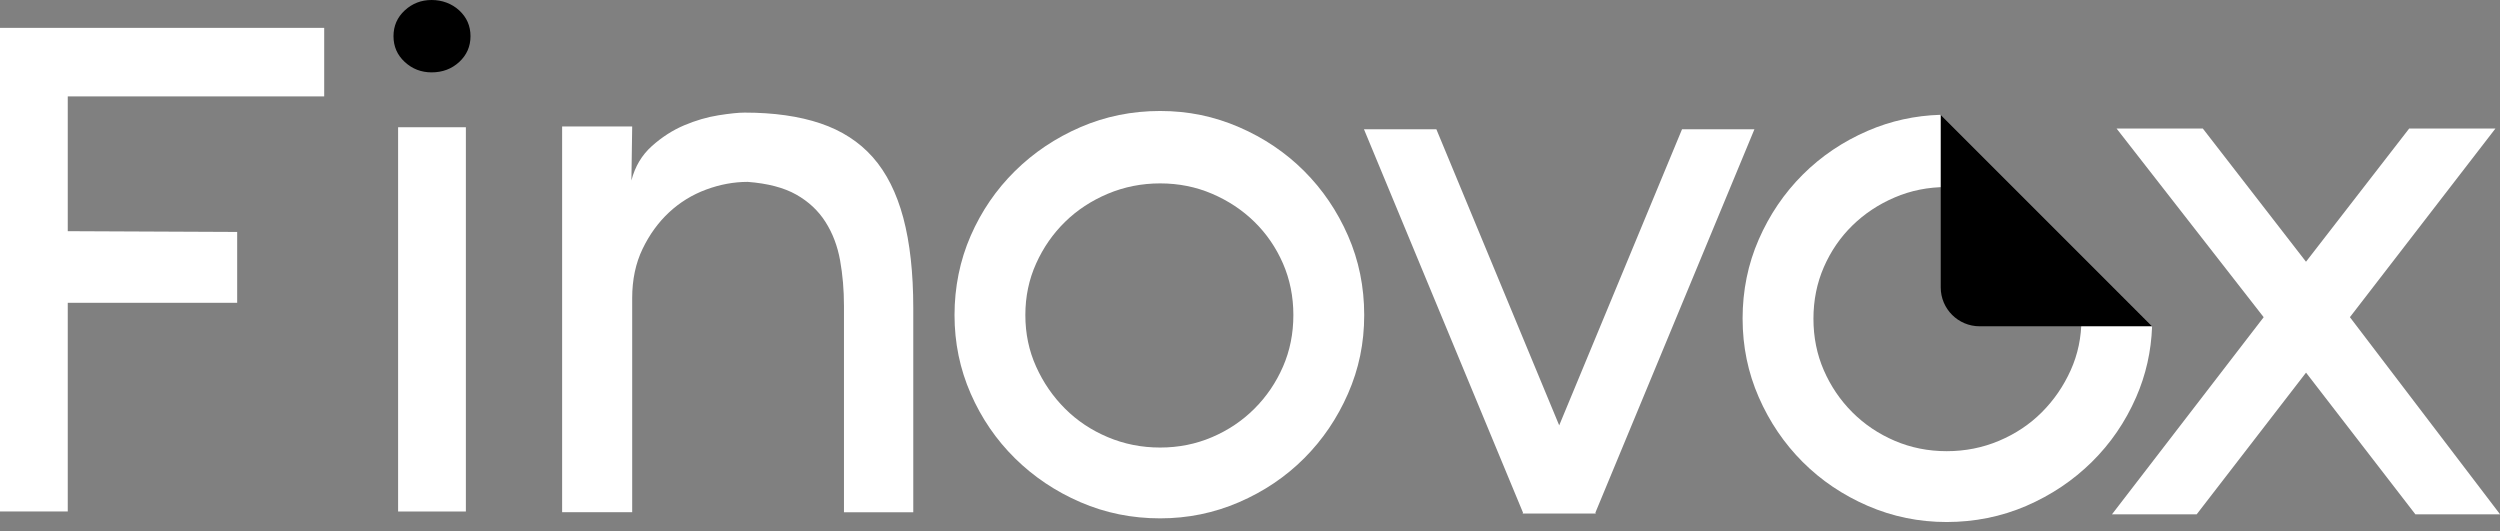
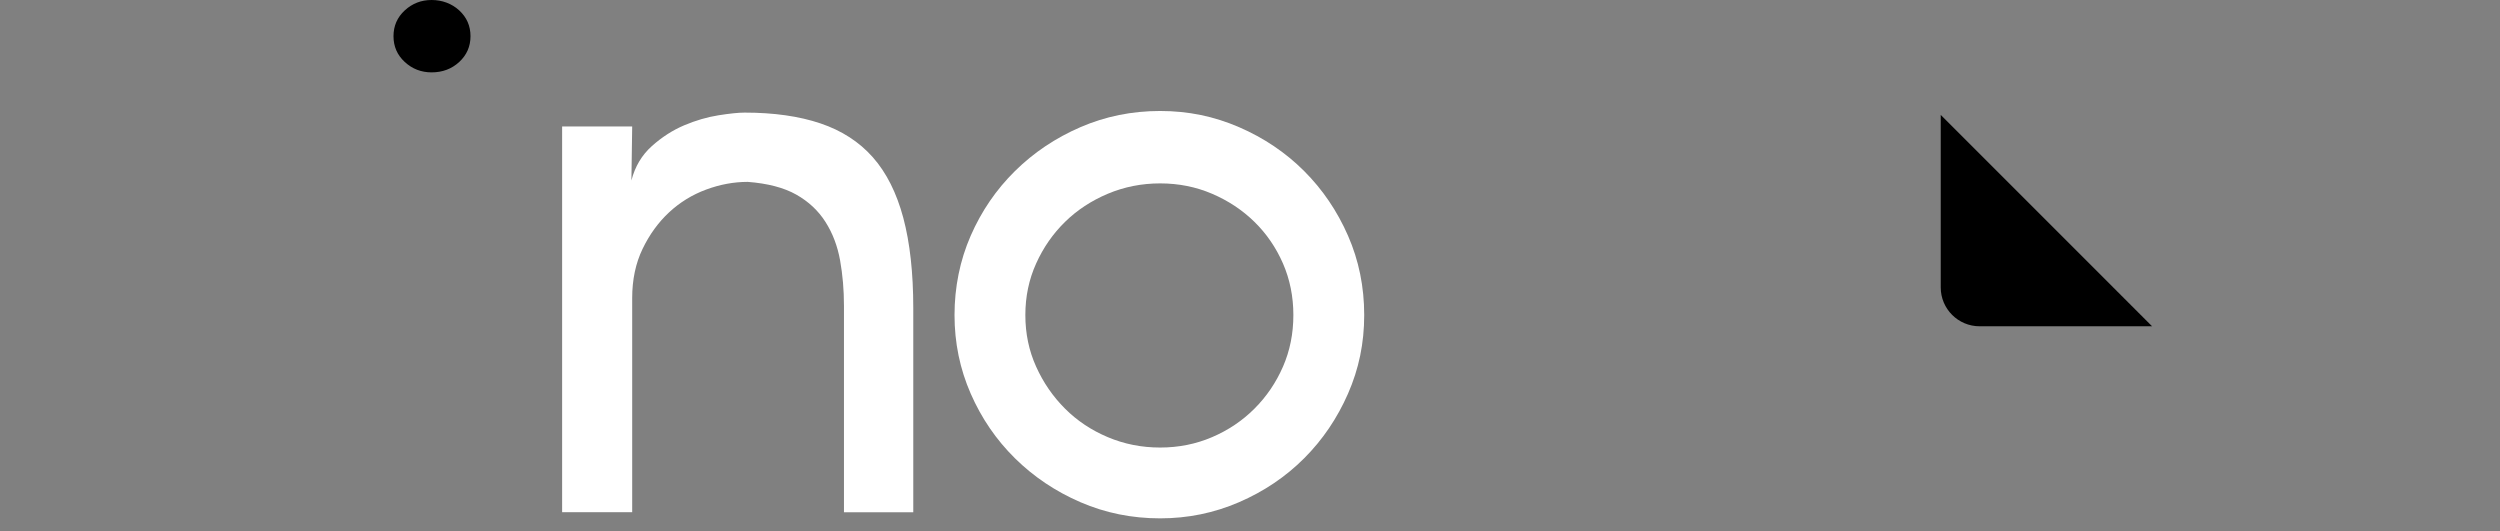
<svg xmlns="http://www.w3.org/2000/svg" width="193" height="41" viewBox="0 0 193 41" fill="none">
  <rect x="0" y="0" width="193" height="41" fill="#808080" stroke="none" />
-   <path d="M0 39.488V2.153H25.028V7.444H5.231V17.847L18.31 17.906V23.375H5.231V39.486H0V39.488Z" fill="white" style="fill:white;fill-opacity:1;" />
-   <path d="M35.965 39.488H30.734V9.823H35.965V39.488Z" fill="white" style="fill:white;fill-opacity:1;" />
-   <path d="M174.754 24.486L163.399 9.922H170.057L178.023 20.206L185.989 9.922H192.648L181.413 24.486L193.006 39.705H186.467L178.026 28.767L169.584 39.705H163.045L174.757 24.486H174.755H174.754Z" fill="white" style="fill:white;fill-opacity:1;" />
  <path d="M48.747 13.925C49.024 12.855 49.549 11.972 50.322 11.28C51.095 10.587 51.928 10.052 52.818 9.674C53.711 9.297 54.591 9.04 55.463 8.901C56.335 8.763 57.009 8.693 57.484 8.693C59.742 8.693 61.694 8.971 63.34 9.526C64.985 10.081 66.332 10.953 67.383 12.141C68.433 13.329 69.216 14.887 69.732 16.808C70.246 18.731 70.505 21.059 70.505 23.792V39.546H65.154V23.613C65.154 22.386 65.054 21.216 64.856 20.106C64.658 18.997 64.281 18.006 63.726 17.133C63.17 16.261 62.419 15.557 61.468 15.022C60.517 14.486 59.268 14.159 57.723 14.041C56.653 14.041 55.583 14.239 54.512 14.636C53.442 15.032 52.491 15.616 51.658 16.389C50.825 17.163 50.143 18.103 49.607 19.213C49.072 20.323 48.805 21.591 48.805 23.018V39.544H43.396V9.763H48.805L48.745 13.925H48.747Z" fill="white" style="fill:white;fill-opacity:1;" />
-   <path d="M123.194 39.646H117.605L105.299 9.981H110.888L123.194 39.646ZM123.135 39.646H117.546L129.852 9.981H135.441L123.135 39.646Z" fill="white" style="fill:white;fill-opacity:1;" />
  <path d="M33.32 5.587C32.519 5.587 31.829 5.32 31.248 4.785C30.667 4.25 30.378 3.587 30.378 2.794C30.378 2 30.668 1.338 31.248 0.802C31.83 0.267 32.52 0 33.32 0C34.12 0 34.87 0.268 35.451 0.802C36.032 1.338 36.323 2 36.323 2.794C36.323 3.587 36.031 4.25 35.451 4.785C34.87 5.321 34.16 5.587 33.32 5.587Z" fill="#A5DEAB" style="fill:#A5DEAB;fill:color(display-p3 0.647 0.871 0.671);fill-opacity:1;" />
-   <path d="M134.529 24.606C134.529 26.746 134.945 28.767 135.778 30.669C136.61 32.572 137.74 34.236 139.166 35.663C140.593 37.09 142.268 38.219 144.19 39.052C146.113 39.884 148.143 40.3 150.284 40.3C152.425 40.3 154.516 39.884 156.437 39.052C158.36 38.219 160.044 37.089 161.49 35.663C162.937 34.236 164.076 32.572 164.908 30.669C165.661 28.948 166.071 27.127 166.141 25.209L149.795 8.863C147.834 8.922 145.966 9.331 144.189 10.1C142.267 10.932 140.593 12.062 139.165 13.488C137.738 14.915 136.609 16.579 135.777 18.482C134.944 20.384 134.528 22.426 134.528 24.606H134.529ZM139.998 24.606C139.998 23.179 140.266 21.851 140.8 20.623C141.336 19.395 142.069 18.324 143.001 17.412C143.932 16.5 145.021 15.776 146.271 15.242C147.519 14.706 148.857 14.44 150.284 14.44C151.711 14.44 153.058 14.707 154.327 15.242C155.596 15.777 156.696 16.5 157.626 17.412C158.558 18.324 159.302 19.393 159.855 20.623C160.411 21.851 160.688 23.179 160.688 24.606C160.688 26.033 160.411 27.36 159.855 28.589C159.301 29.817 158.558 30.897 157.626 31.829C156.696 32.76 155.596 33.493 154.327 34.029C153.06 34.564 151.712 34.831 150.284 34.831C148.856 34.831 147.52 34.563 146.271 34.029C145.022 33.493 143.933 32.761 143.001 31.829C142.07 30.898 141.336 29.818 140.8 28.589C140.265 27.361 139.998 26.033 139.998 24.606Z" fill="white" style="fill:white;fill-opacity:1;" />
  <path d="M149.824 8.872V22.187C149.824 23.845 151.169 25.189 152.827 25.189H166.141" fill="#A5DEAB" style="fill:#A5DEAB;fill:color(display-p3 0.647 0.871 0.671);fill-opacity:1;" />
  <path d="M89.562 40.017C87.382 40.017 85.332 39.601 83.409 38.769C81.486 37.937 79.802 36.807 78.356 35.381C76.909 33.954 75.77 32.289 74.938 30.387C74.105 28.485 73.689 26.463 73.689 24.323C73.689 22.183 74.105 20.102 74.938 18.199C75.77 16.297 76.908 14.632 78.356 13.205C79.802 11.778 81.487 10.649 83.409 9.817C85.332 8.985 87.382 8.568 89.562 8.568C91.742 8.568 93.733 8.985 95.656 9.817C97.578 10.649 99.252 11.779 100.68 13.205C102.107 14.632 103.236 16.297 104.068 18.199C104.901 20.101 105.317 22.143 105.317 24.323C105.317 26.503 104.901 28.485 104.068 30.387C103.236 32.289 102.106 33.954 100.68 35.381C99.253 36.808 97.578 37.937 95.656 38.769C93.733 39.601 91.703 40.017 89.562 40.017ZM89.562 14.158C88.135 14.158 86.789 14.426 85.519 14.96C84.25 15.496 83.15 16.219 82.22 17.13C81.288 18.043 80.544 19.112 79.99 20.341C79.434 21.57 79.157 22.897 79.157 24.324C79.157 25.751 79.434 27.079 79.99 28.307C80.544 29.536 81.287 30.616 82.22 31.547C83.15 32.479 84.25 33.212 85.519 33.747C86.786 34.283 88.134 34.55 89.562 34.55C90.99 34.55 92.326 34.282 93.575 33.747C94.824 33.212 95.913 32.48 96.845 31.547C97.776 30.617 98.51 29.537 99.046 28.307C99.581 27.08 99.848 25.751 99.848 24.324C99.848 22.897 99.58 21.57 99.046 20.341C98.51 19.114 97.777 18.043 96.845 17.13C95.914 16.219 94.825 15.496 93.575 14.96C92.327 14.425 90.989 14.158 89.562 14.158Z" fill="white" style="fill:white;fill-opacity:1;" />
</svg>